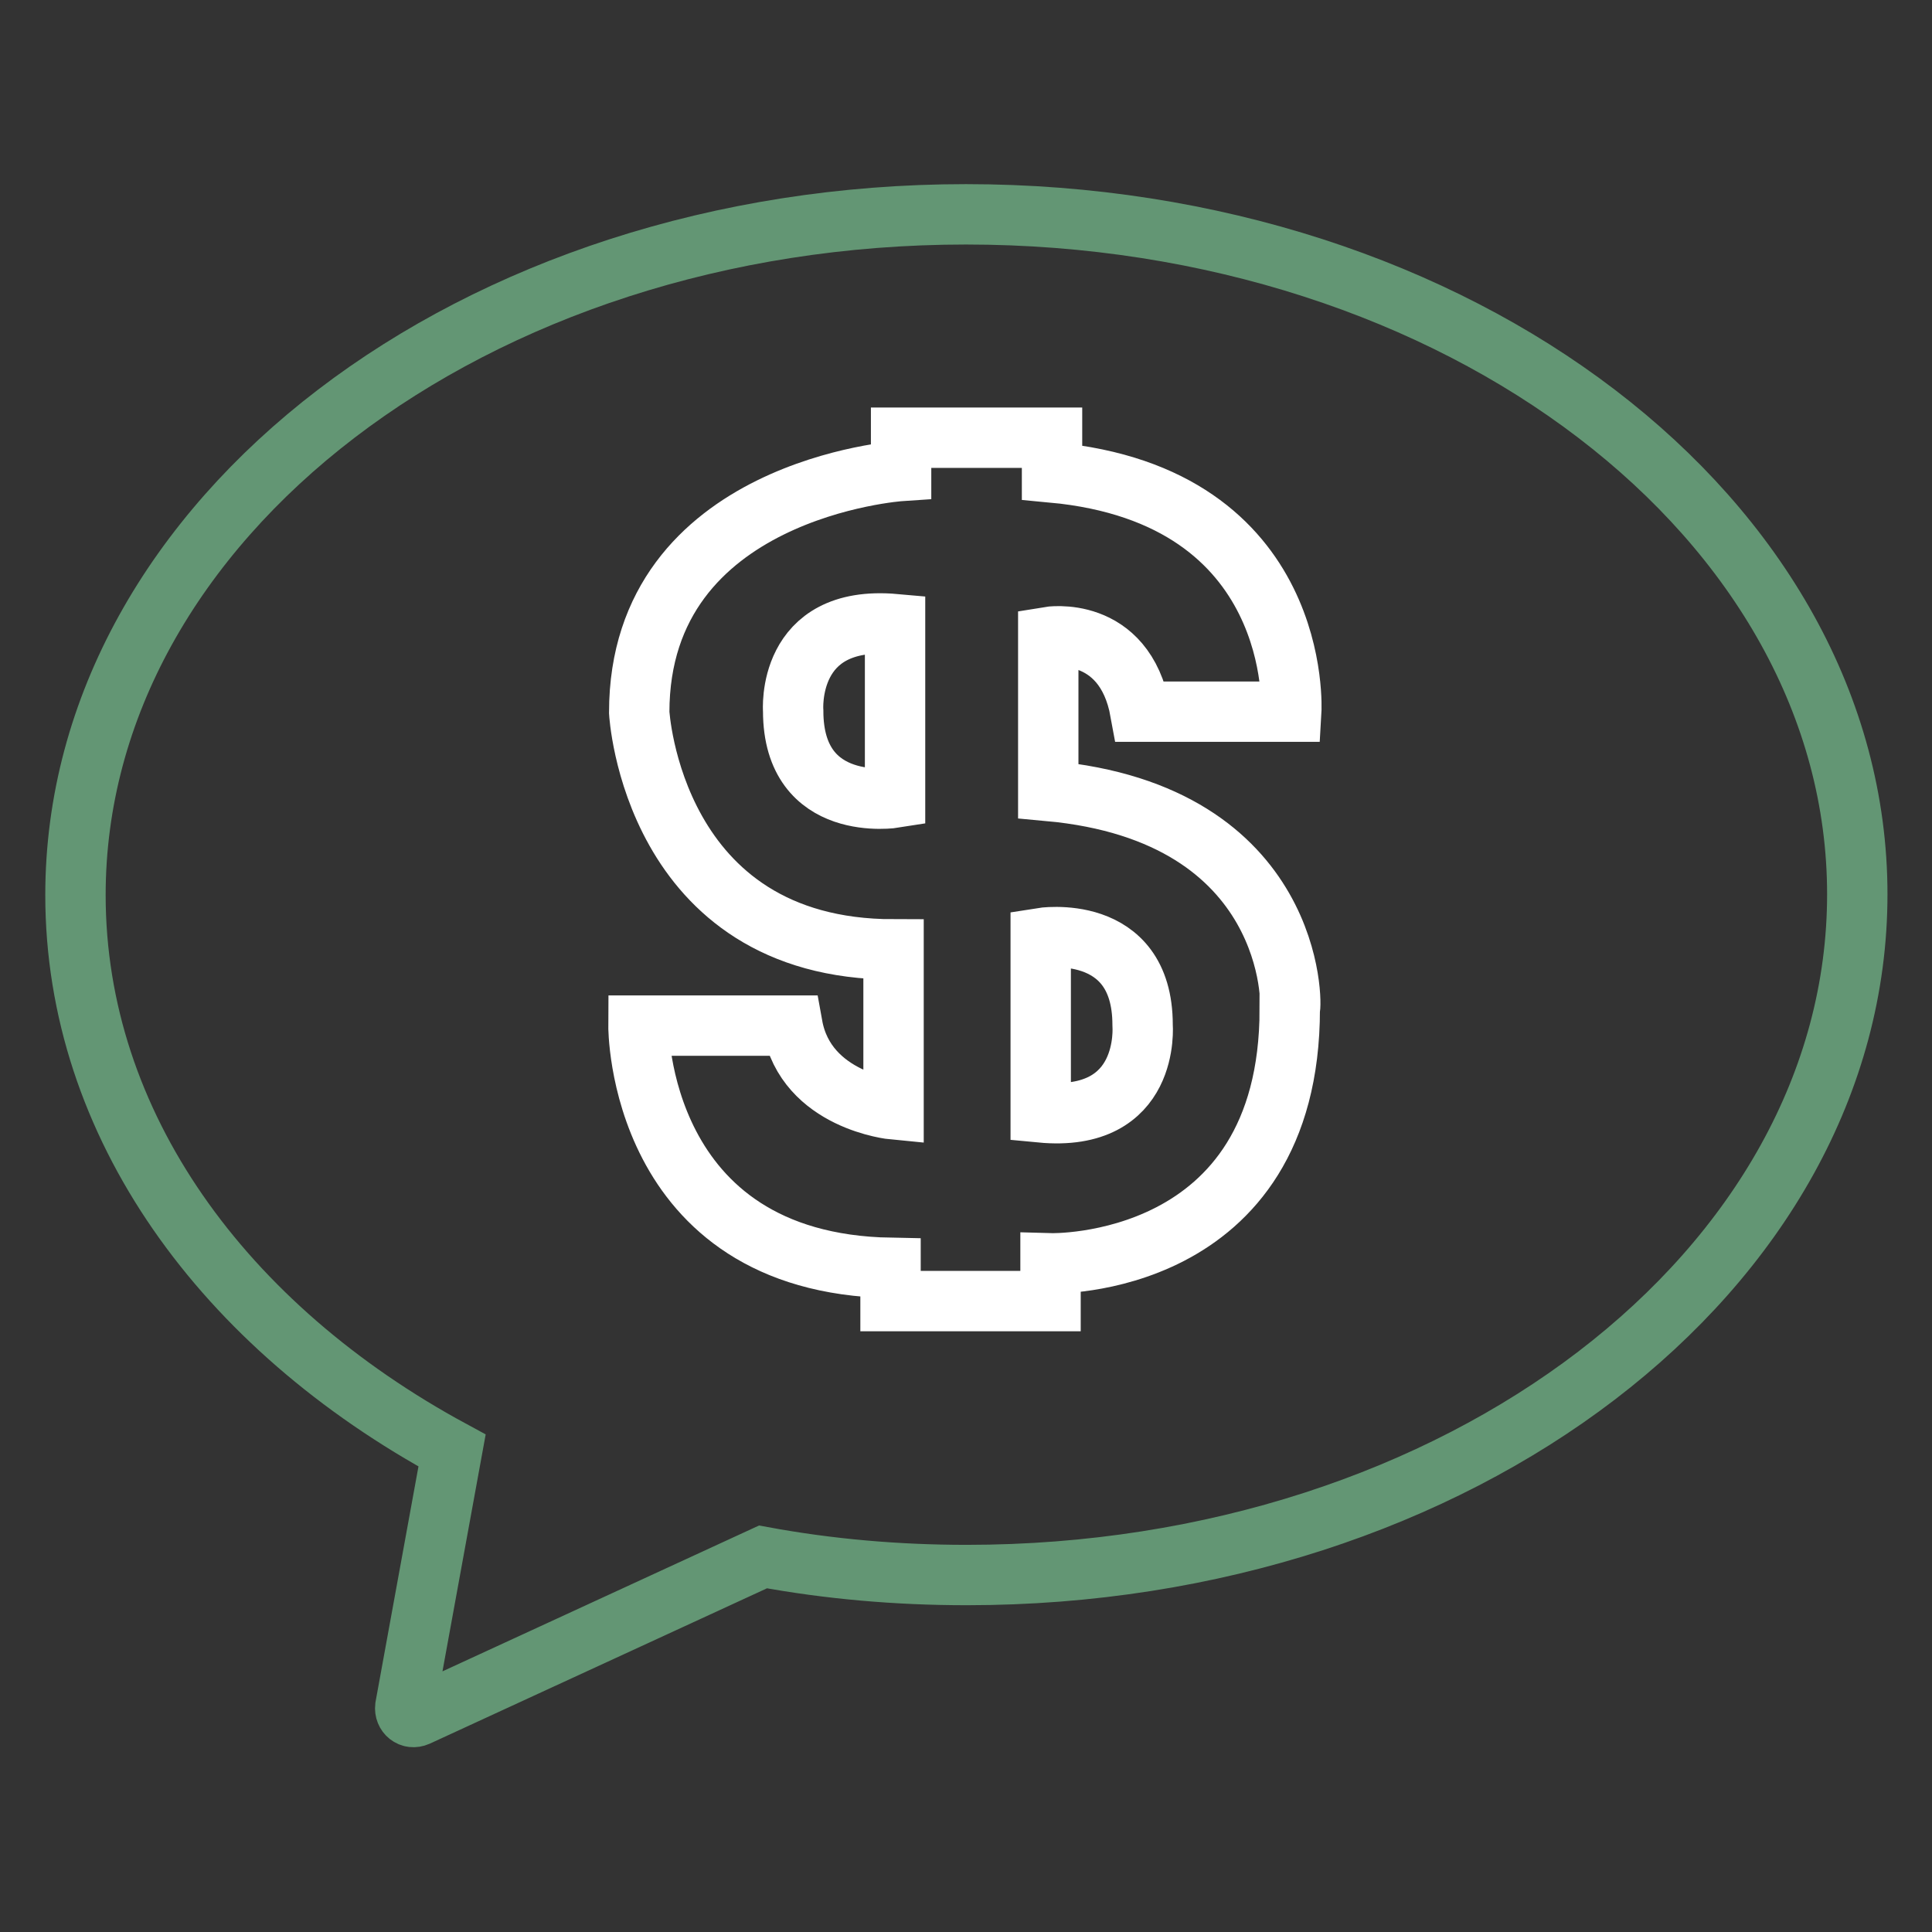
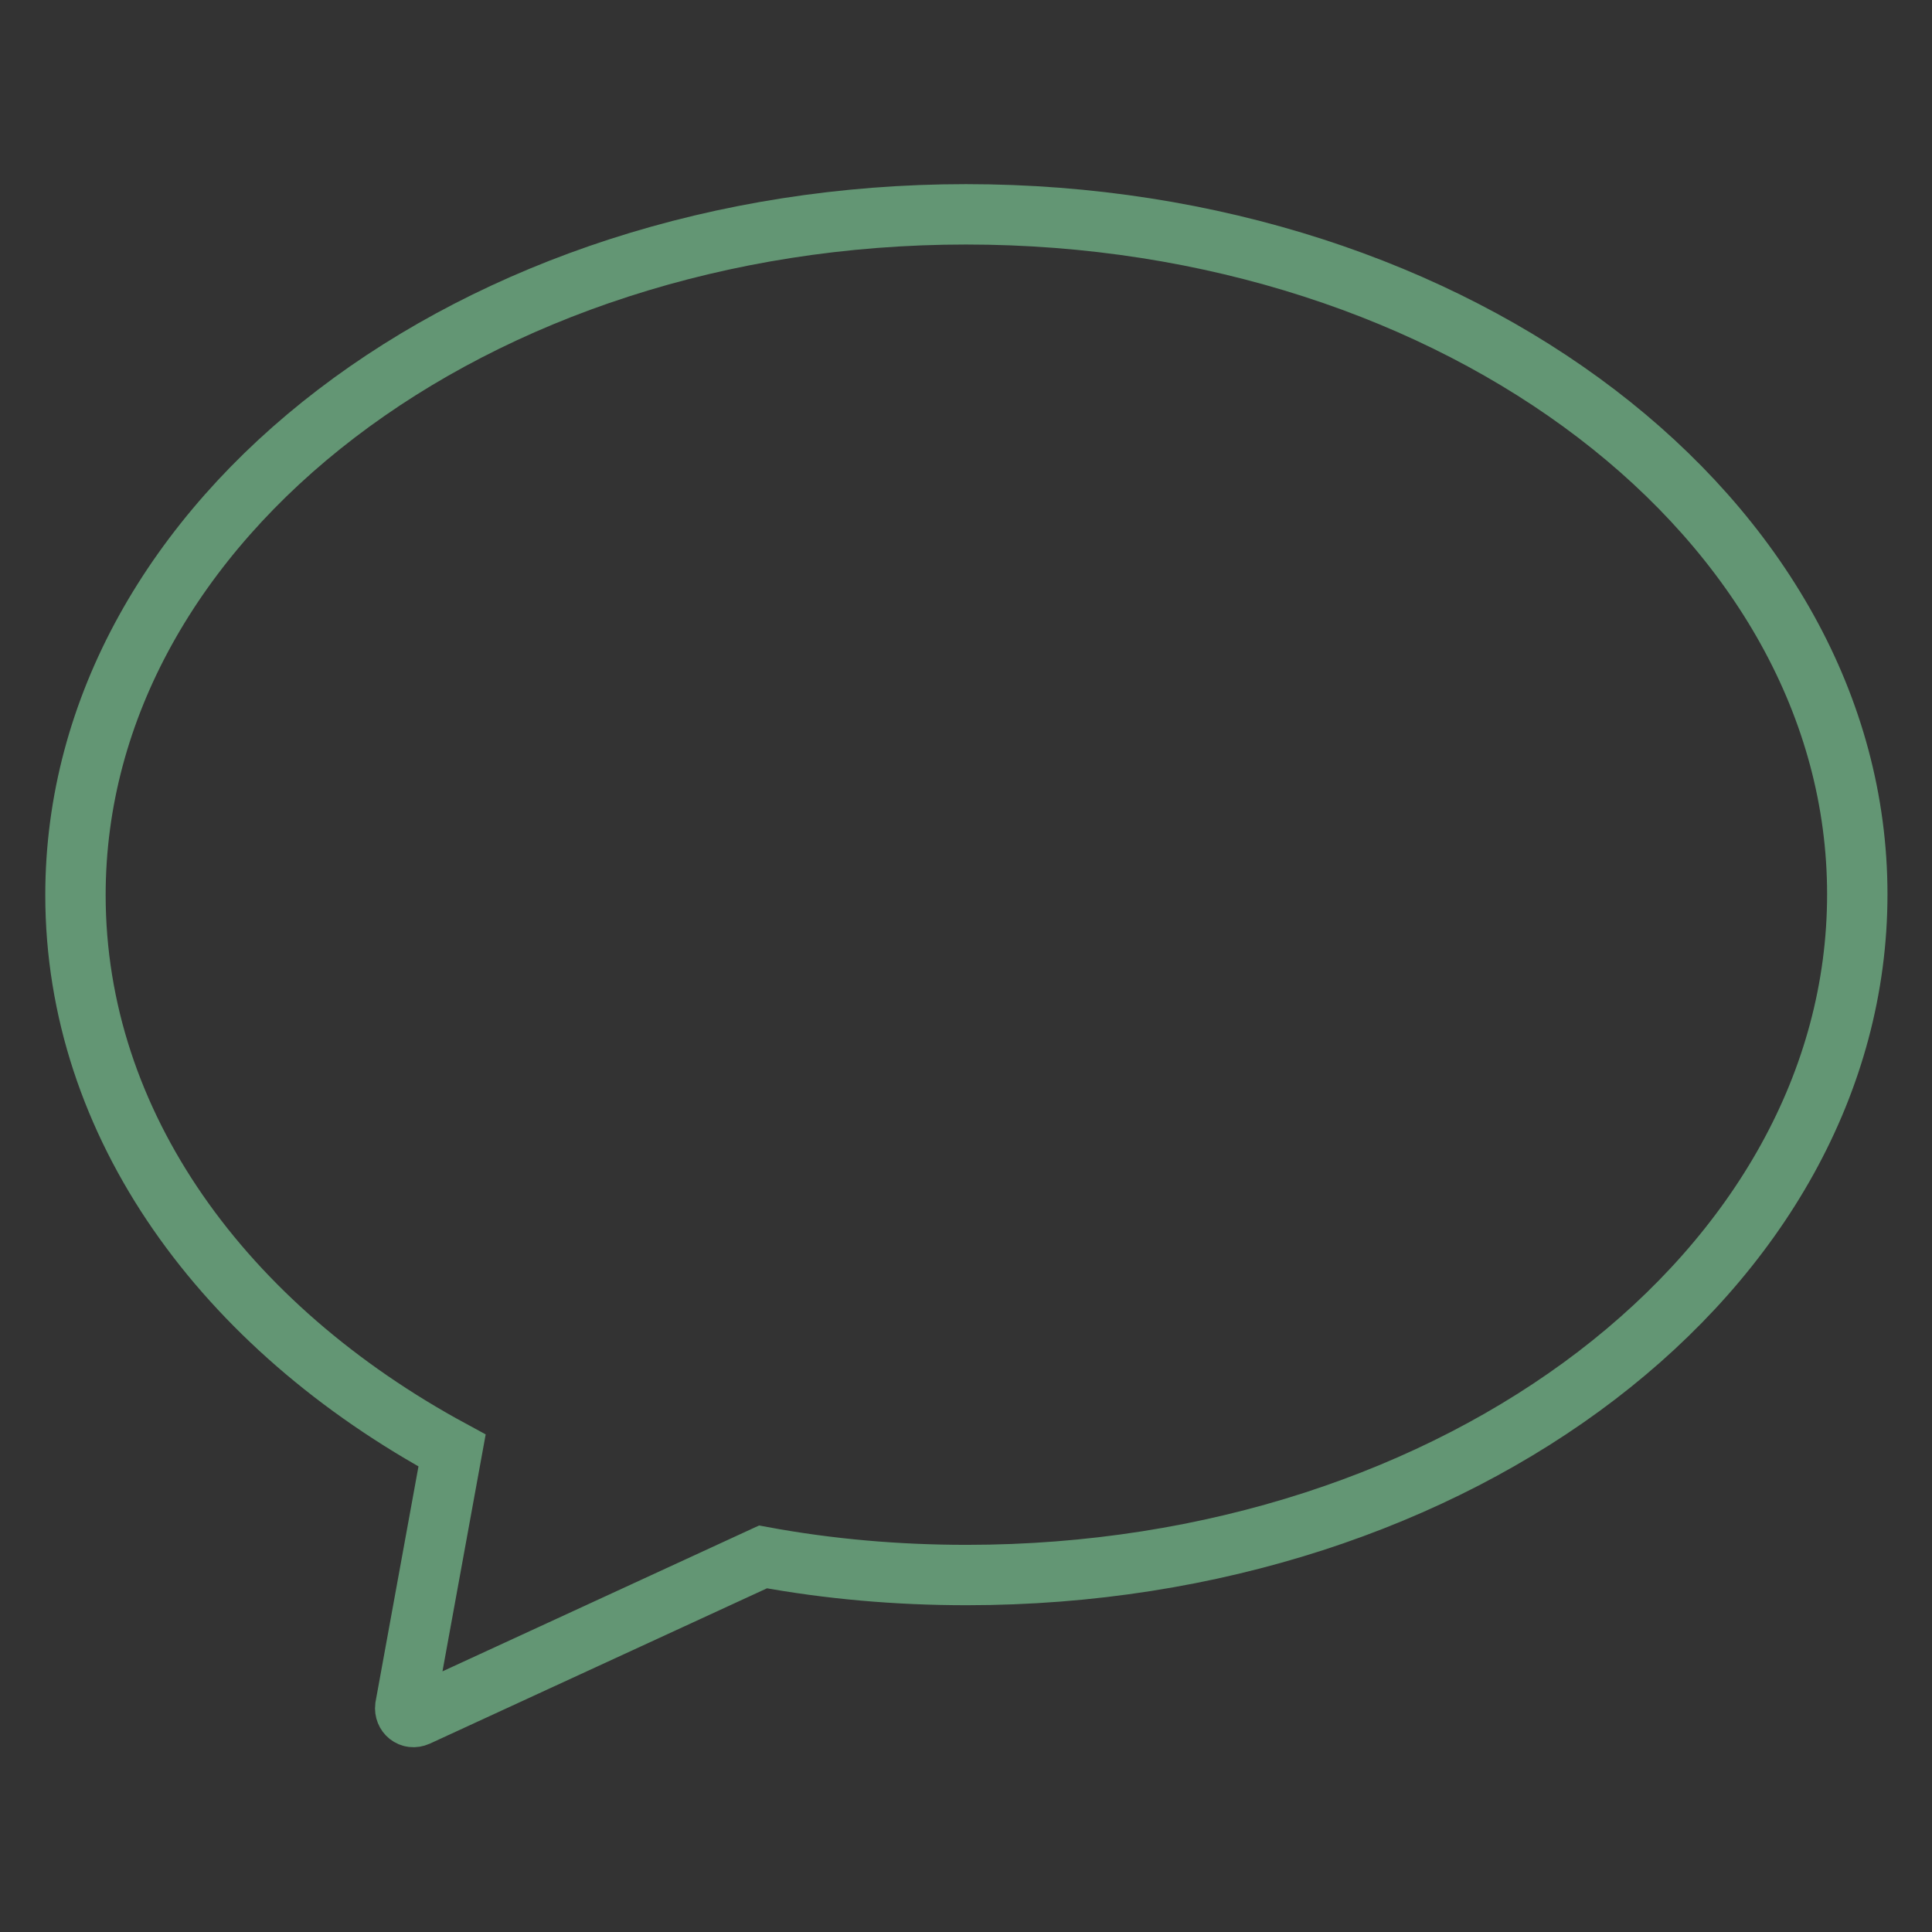
<svg xmlns="http://www.w3.org/2000/svg" version="1.1" x="0px" y="0px" viewBox="0 0 256 256" enable-background="new 0 0 256 256" xml:space="preserve">
  <rect x="0" y="0" width="256" height="256" fill="#333333" stroke="none" />
  <g>
    <path stroke-width="8" fill-opacity="0" stroke="#639674" d="M128,28.4c-65.2,0-118,40.4-118,90.2c0,30.4,19.6,57.2,49.9,73.6l-6.2,34c-0.1,0.9,0.7,1.6,1.6,1.2 l45.8-21.1c8.7,1.6,17.7,2.4,27,2.4c65.2,0,118-40.4,118-90.2C246.1,68.8,193.3,28.4,128,28.4L128,28.4z" />
-     <path stroke-width="8" fill-opacity="0" stroke="#ffffff" d="M138.9,104.8V84.4c0,0,10.1-1.7,12.2,9.9h20c0,0,1.7-28.6-31.7-31.7V58h-20v4.4c0,0-34.7,2.3-34.7,32 c0,0,1.7,31.4,33.7,31.4v21.2c0,0-11.6-1.1-13.4-11.1H84.6c0,0-0.2,31.5,33.4,32.1v4.4h21.2v-5c0,0,31.7,0.9,31.7-33.7 C171.2,133.6,171.8,107.8,138.9,104.8z M118.6,105.7c0,0-13.5,2.2-13.5-11.5c0,0-1-12.8,13.5-11.5V105.7z M137.9,147.4v-23.1 c0,0,13.5-2.2,13.5,11.5C151.4,135.9,152.5,148.8,137.9,147.4L137.9,147.4z" />
  </g>
</svg>